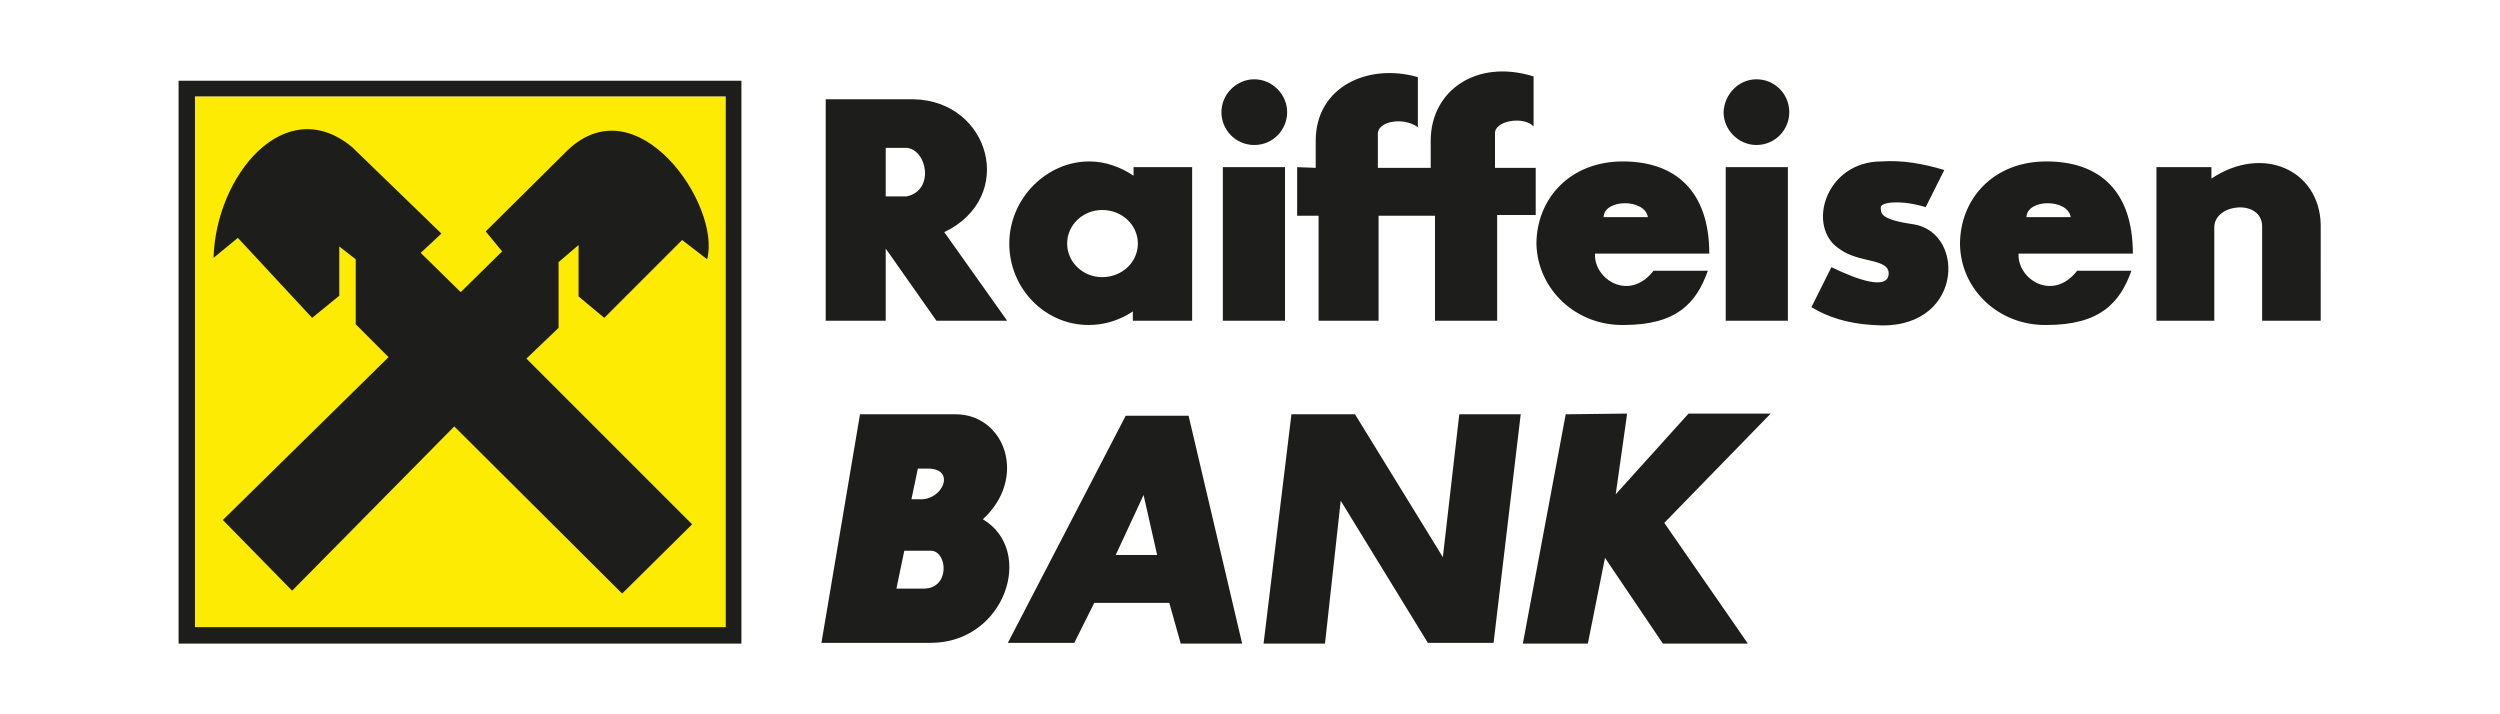
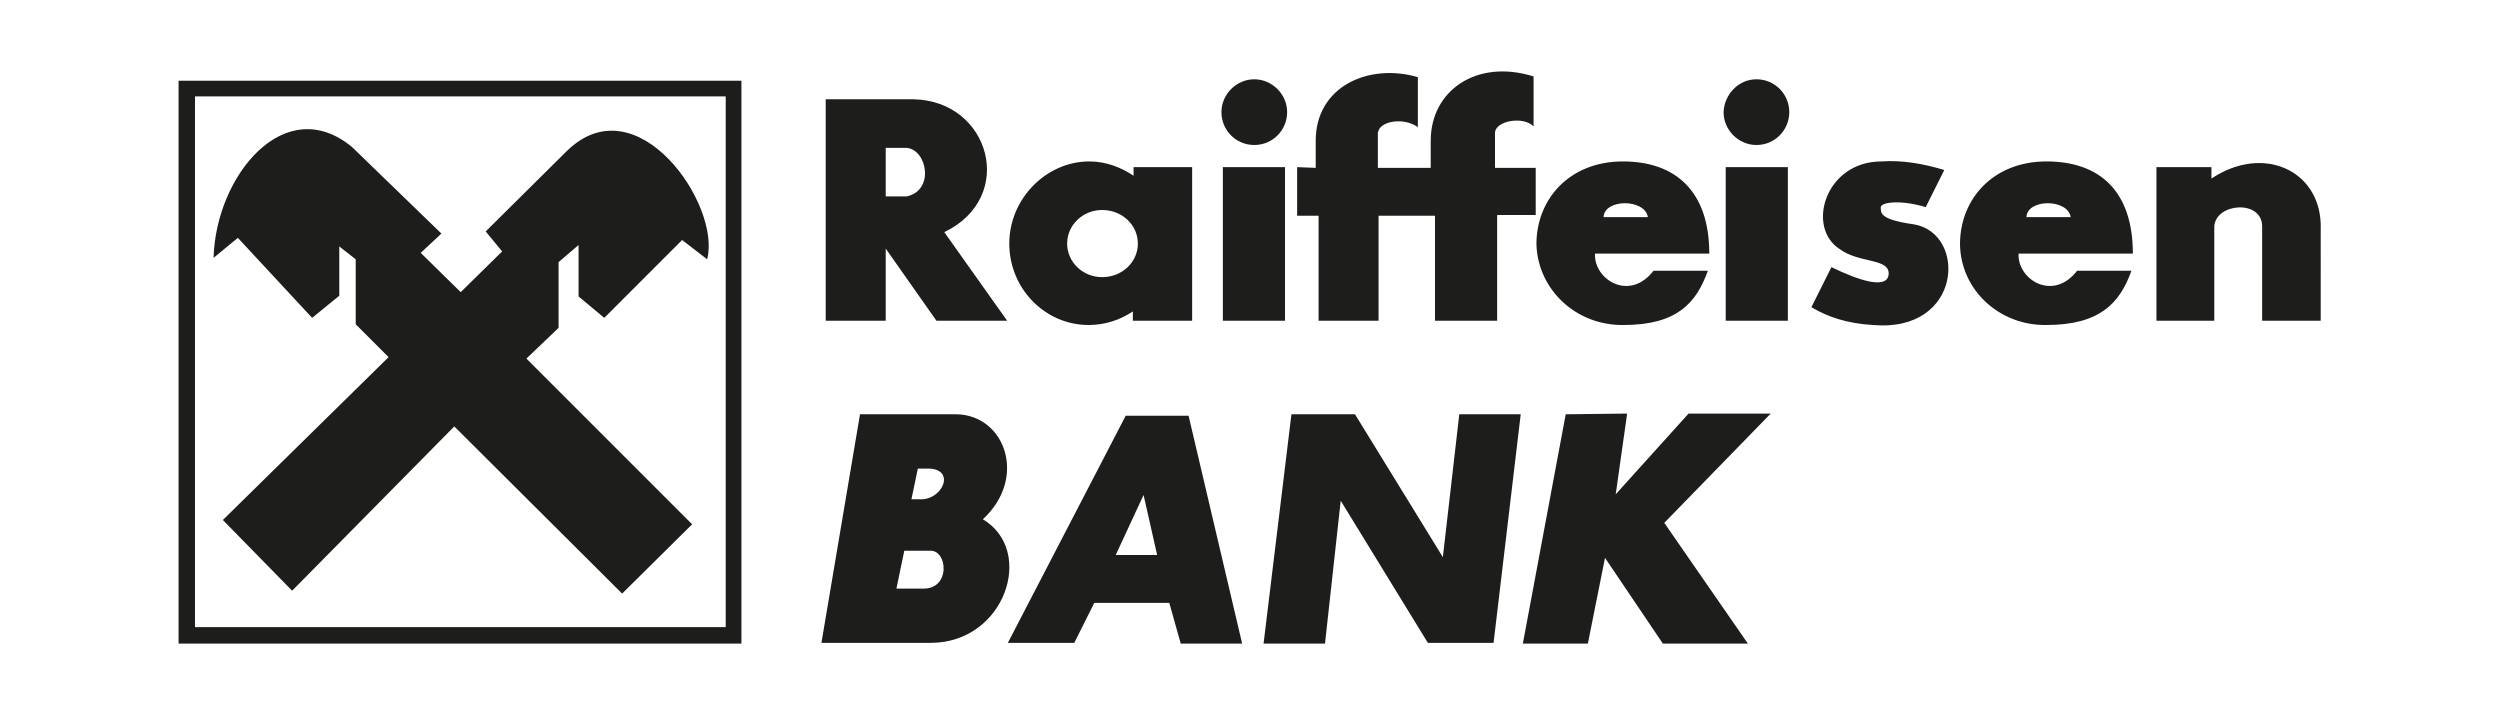
<svg xmlns="http://www.w3.org/2000/svg" version="1.1" id="raiffeisenbank-logo" x="0px" y="0px" width="350" height="100" viewBox="0 0 350 100" enable-background="new 0 0 350 100" xml:space="preserve">
-   <polygon fill-rule="evenodd" clip-rule="evenodd" fill="#FDEB03" points="27.3,13.5 101.6,13.5 101.6,87.8 27.3,87.8 27.3,13.5 " />
  <path fill-rule="evenodd" clip-rule="evenodd" fill="#1D1D1B" d="M25,11.3v78.8h78.8V11.3H25z M101.6,87.8H27.3V13.5h74.3V87.8z   M31.2,72.8L54.4,50l-4.6-4.6v-9.1l-2.3-1.8v6.9l-3.8,3.1L33.3,33.3l-3.4,2.8c0.3-11.5,10-23.3,19.4-15.5l12.5,12.1l-2.9,2.7  l5.6,5.5l5.8-5.7l-2.3-2.8l11.4-11.3c9.8-9.5,21.6,7.6,19.6,15.2l-3.5-2.7L84.6,44.5L81,41.5v-7.2l-2.8,2.4v9.2l-4.5,4.3l23.2,23.2  l-9.8,9.7L63.6,59.7l-22.7,23L31.2,72.8L31.2,72.8z M124,20.7v6.8h2.9c4-0.8,2.9-6.6,0-6.8H124L124,20.7z M115.6,13.9v31h8.4V34.8  l7.1,10.1h9.9l-8.8-12.4c10.2-4.9,6.4-18.4-4.3-18.6H115.6L115.6,13.9z M154.3,29.4c2.8,0,5,2.1,5,4.7s-2.2,4.7-5,4.7  c-2.7,0-4.9-2.1-4.9-4.7S151.6,29.4,154.3,29.4L154.3,29.4z M152.5,22.6c2.3,0,4.4,0.8,6.2,2v-1.2h8.2l0,21.5h-8.3l0-1.3  c-1.8,1.2-3.9,1.9-6.2,1.9c-6.1,0-11.1-5.1-11.1-11.4S146.5,22.6,152.5,22.6L152.5,22.6z M171.2,23.4h8.7v21.5h-8.7V23.4L171.2,23.4  z M175.6,11.1c2.5,0,4.6,2.1,4.6,4.6c0,2.5-2,4.6-4.6,4.6c-2.6,0-4.6-2.1-4.6-4.6C171,13.2,173.1,11.1,175.6,11.1L175.6,11.1z   M241.6,23.4h8.7v21.5h-8.7V23.4L241.6,23.4z M245.9,11.1c2.6,0,4.6,2.1,4.6,4.6c0,2.5-2,4.6-4.6,4.6c-2.5,0-4.6-2.1-4.6-4.6  C241.4,13.2,243.4,11.1,245.9,11.1L245.9,11.1z M181.6,23.4v6.8h3v14.7h8.4V30.2h7.9v14.7h8.7V30.1h5.4v-6.6h-5.7v-4.8  c-0.1-1.8,4-2.5,5.4-1v-7c-8-2.5-14.4,2-14.4,9v3.8h-7.4v-4.7c-0.1-1.8,3.5-2.5,5.6-1v-7c-6.9-2-14.3,1.3-14.3,8.9v3.8L181.6,23.4  L181.6,23.4z M227.3,45.5c7.5,0,10.2-3.1,11.8-7.6h-7.6c-3.4,4.4-8.4,1.2-8.2-2.4h16c0-8.7-4.7-12.9-12.1-12.9  c-7.4,0-12.1,5.2-12.1,11.6C215.3,40.6,220.7,45.6,227.3,45.5L227.3,45.5z M224.5,30.4c0.1-2.6,5.8-2.6,6.2,0H224.5L224.5,30.4z   M286.5,45.5c7.5,0,10.3-3.1,11.9-7.6h-7.6c-3.4,4.4-8.4,1.2-8.2-2.4h16c0-8.7-4.6-12.9-12.1-12.9c-7.4,0-12.1,5.2-12.1,11.6  C274.5,40.6,279.9,45.6,286.5,45.5L286.5,45.5z M283.7,30.4c0.1-2.6,5.8-2.6,6.2,0H283.7L283.7,30.4z M272.2,23.8l-2.6,5.2  c-3.2-1-6.4-0.8-6.3,0.1c0.1,0.6-0.4,1.6,4.6,2.3c7.5,1.2,6.9,15.2-5.7,14.1c-3.5-0.2-6.3-1.1-8.6-2.5l2.8-5.6  c3.9,1.9,7.7,3.1,8,1.1c0.3-2.4-4.1-1.6-6.8-3.6c-4.8-3-2.1-12.3,5.8-12.3C266.3,22.4,269.2,22.9,272.2,23.8L272.2,23.8z   M301.9,23.4v21.5h8.1V31.7c0.2-3.3,6.7-3.8,6.7,0v13.2h8.2V31.4c-0.2-7.6-8.1-11.2-15.3-6.4v-1.6H301.9L301.9,23.4z M120.4,58  L115,90h15.3c10.4,0,14.7-12.9,7.3-17.3c6.3-5.8,3.1-14.6-3.7-14.7L120.4,58L120.4,58z M126.6,77.1l-1.1,5.3h3.6  c4,0.2,3.6-5.3,1.2-5.3H126.6L126.6,77.1z M128.5,65.6l-0.9,4.3l1.1,0c3.3,0.2,5.2-4.3,1.2-4.3H128.5L128.5,65.6z M141.1,90h9.3  l2.8-5.6h10.5l1.6,5.7h8.6l-7.5-31.9h-8.8L141.1,90L141.1,90z M156.2,77.7h5.8l-1.9-8.4L156.2,77.7L156.2,77.7z M176.9,90.1h8.6  l2.2-20L199.9,90h9.2l3.8-32h-8.6L202,78L189.7,58h-8.9L176.9,90.1L176.9,90.1z M219.2,58l-6,32.1h9.1l2.4-12l8.1,12h11.9L233,73.2  l14.9-15.3h-11.5l-10.2,11.3l1.6-11.3L219.2,58L219.2,58z" />
</svg>